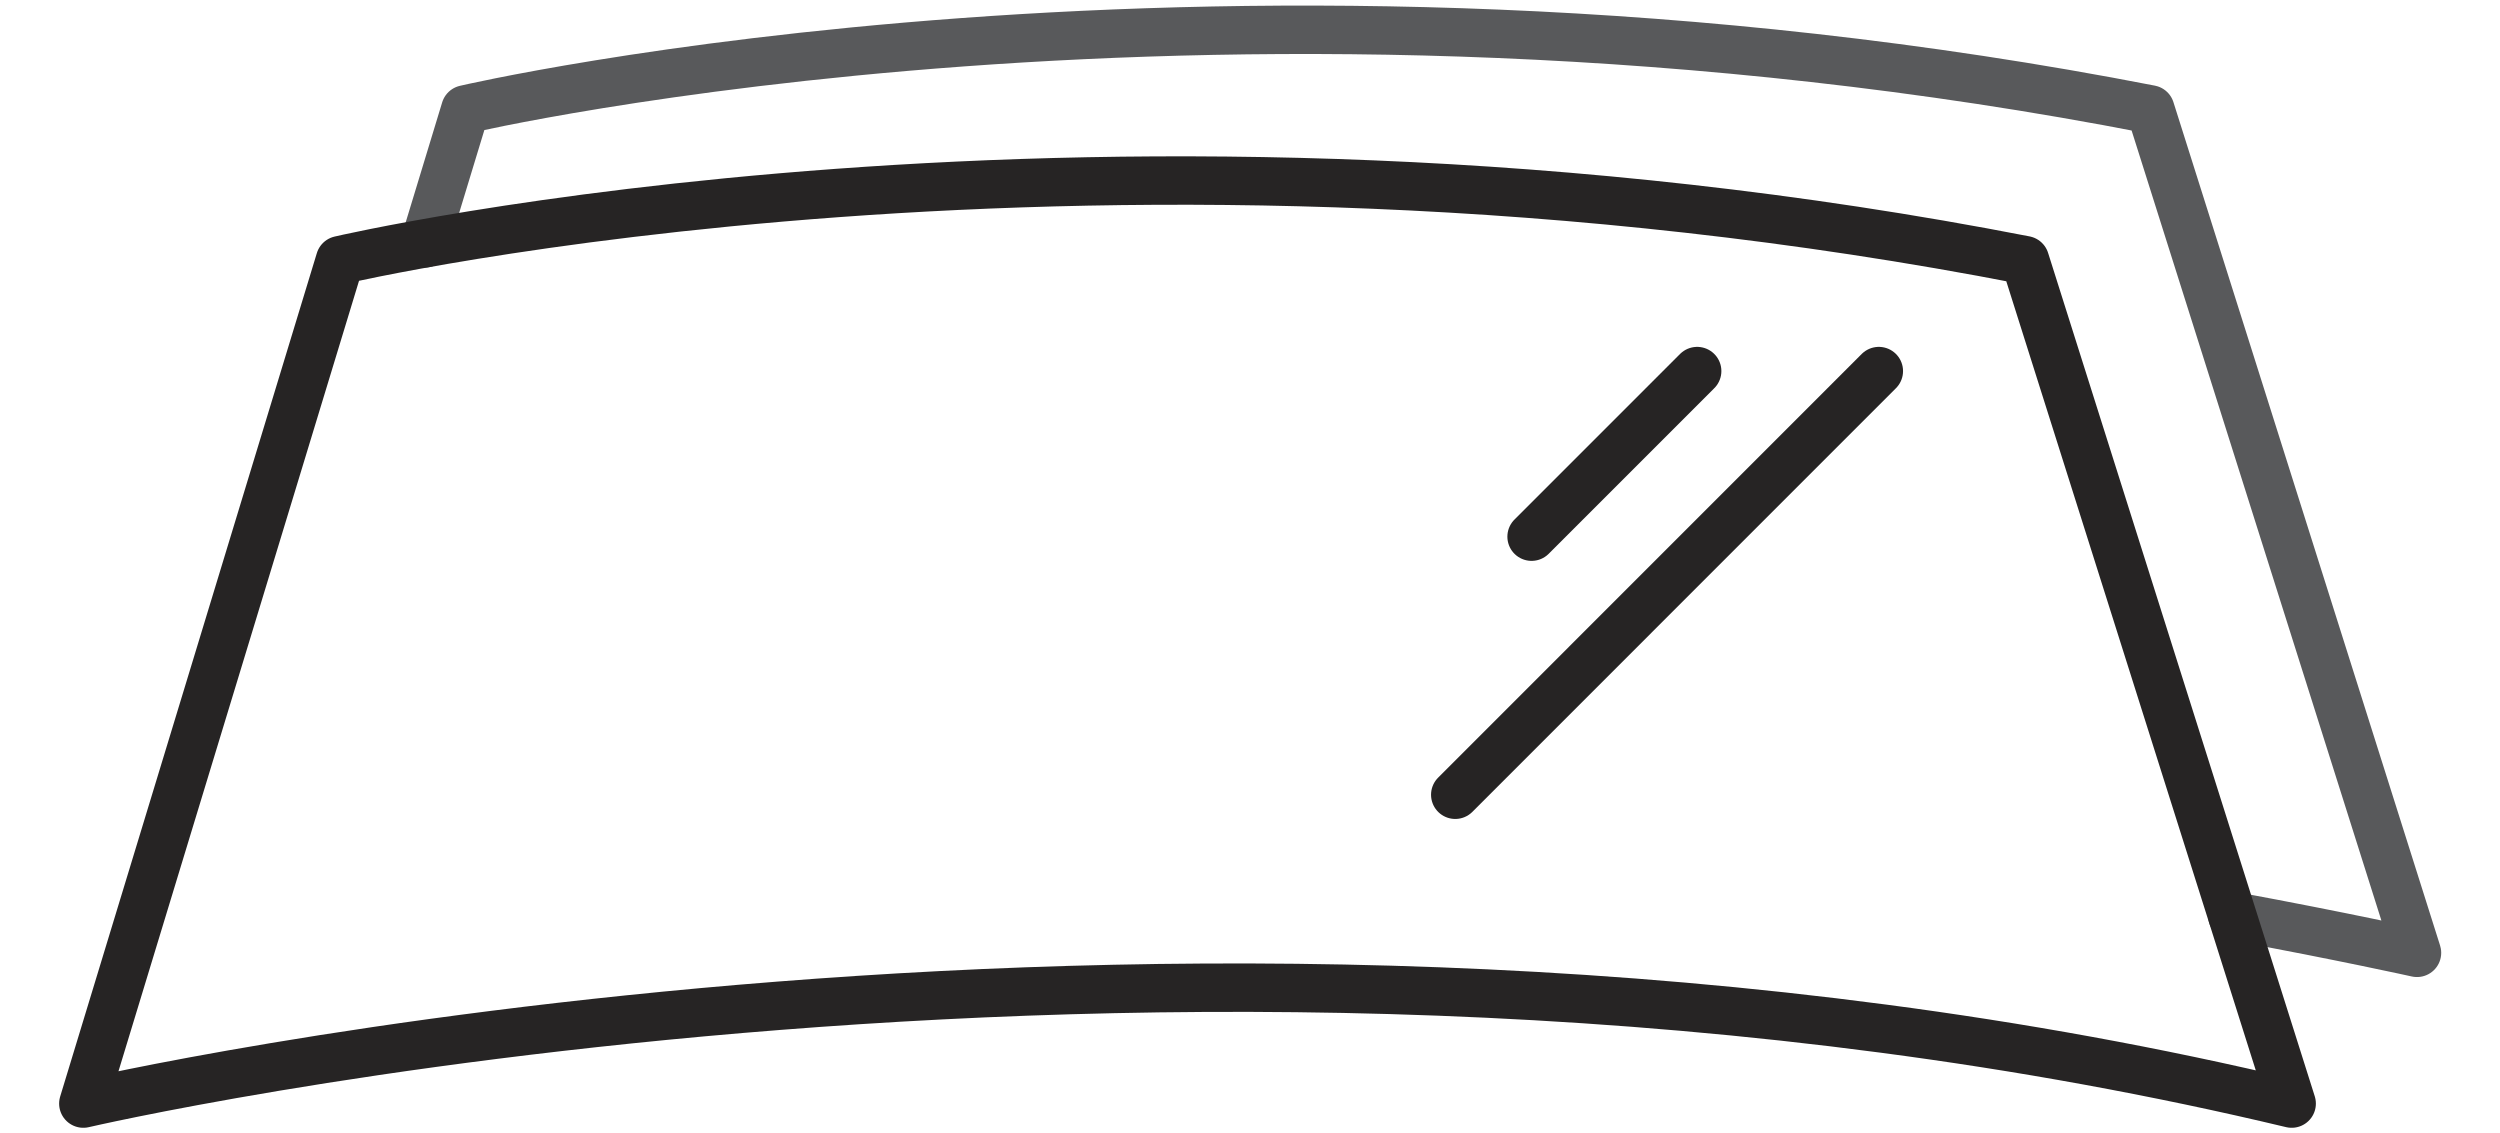
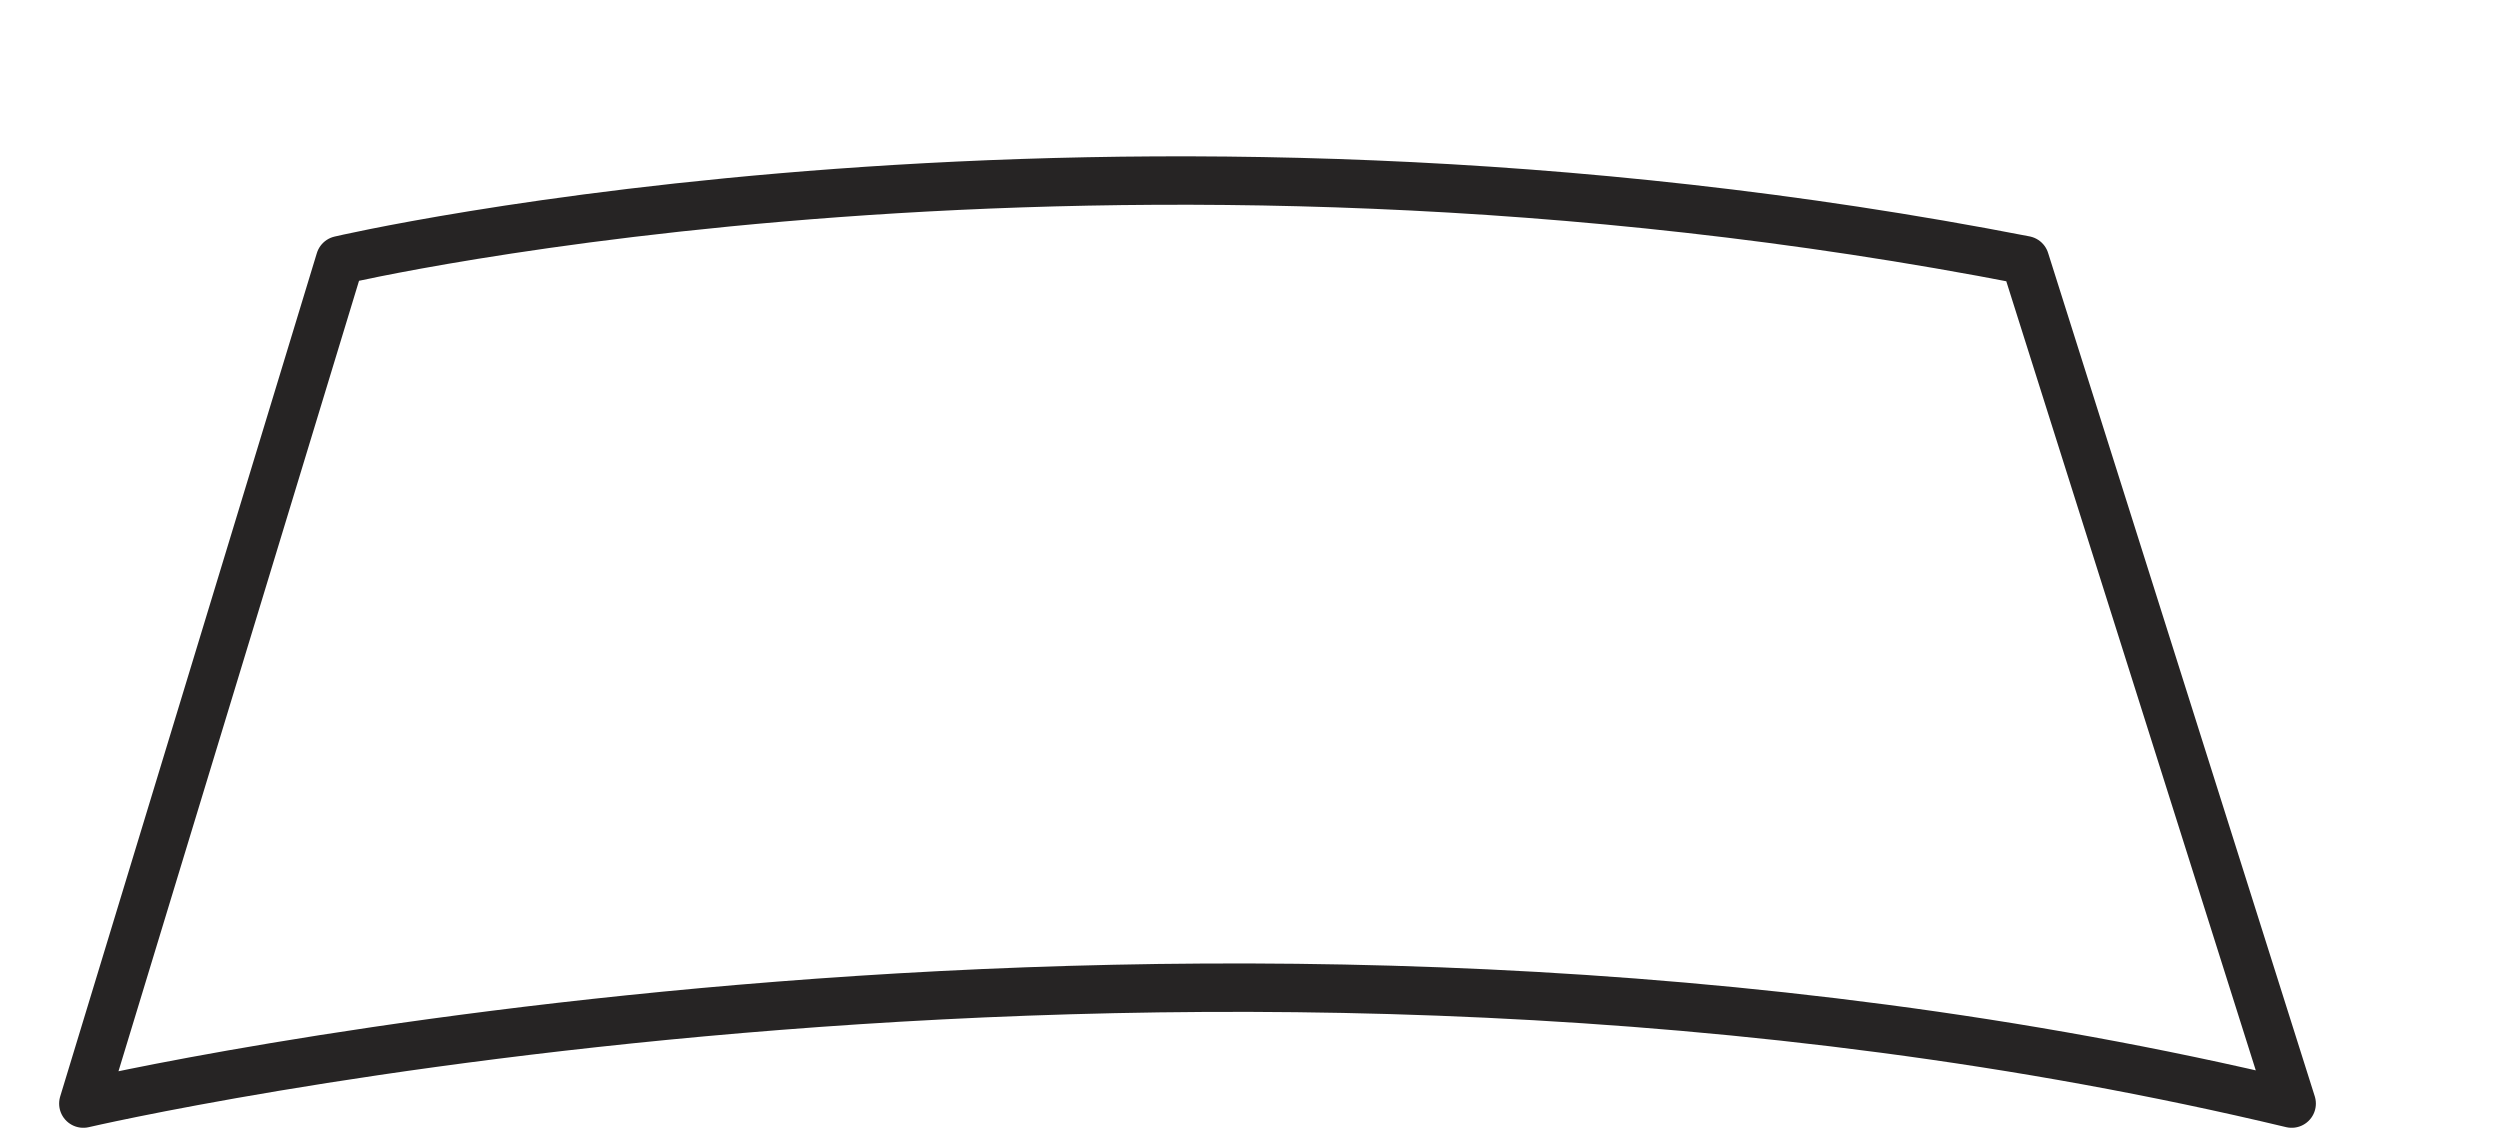
<svg xmlns="http://www.w3.org/2000/svg" id="Слой_1" data-name="Слой 1" viewBox="0 0 300 136">
  <defs>
    <style>.cls-1,.cls-2{fill:none;stroke-linecap:round;stroke-linejoin:round;stroke-width:5.81px;}.cls-1{stroke:#58595b;}.cls-2{stroke:#262424;}</style>
  </defs>
  <title>Стекло</title>
-   <path class="cls-1" d="M50.95,29.21l4.89-16.08s91.8-21.5,202.2,0l32,101.21s-9-2-22.16-4.43" />
  <path class="cls-2" d="M275,132.43,243,31.22c-110.4-21.5-202.2,0-202.2,0L10,132.43S144.2,101.13,275,132.43Z" />
-   <line class="cls-2" x1="225.46" y1="44.53" x2="174.63" y2="95.37" />
-   <line class="cls-2" x1="203.66" y1="44.53" x2="183.79" y2="64.4" />
</svg>